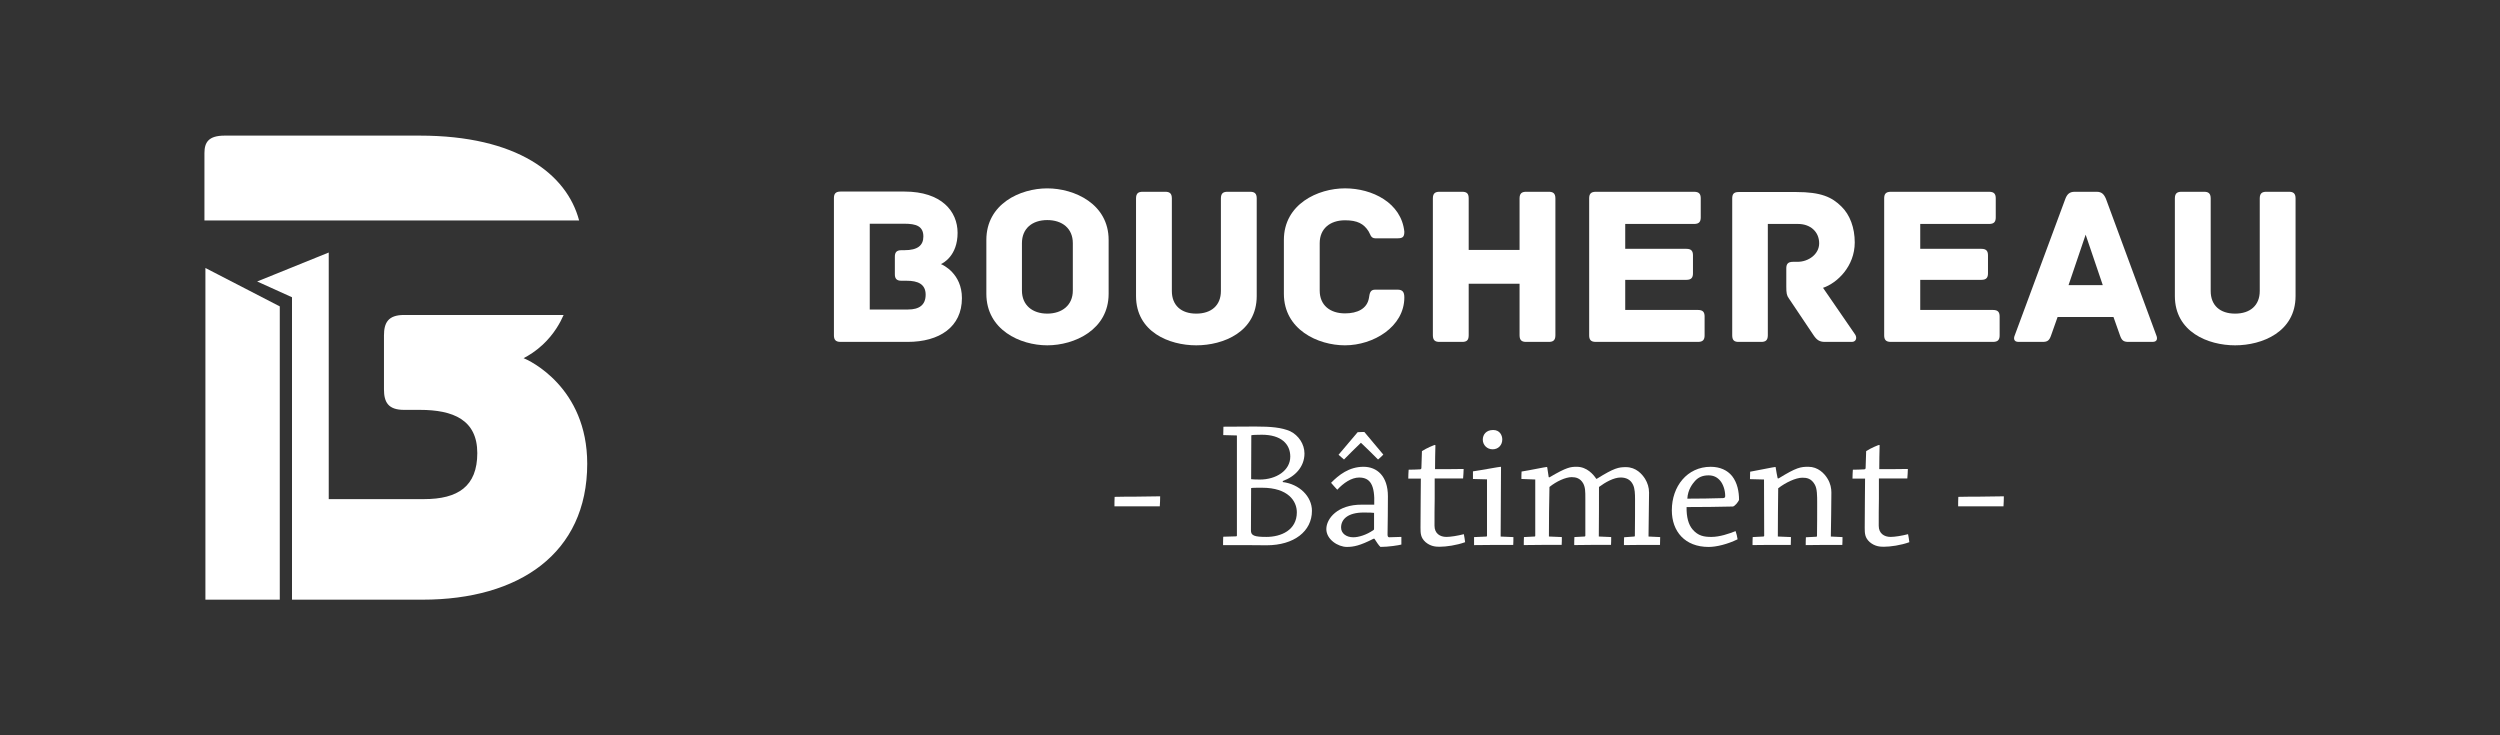
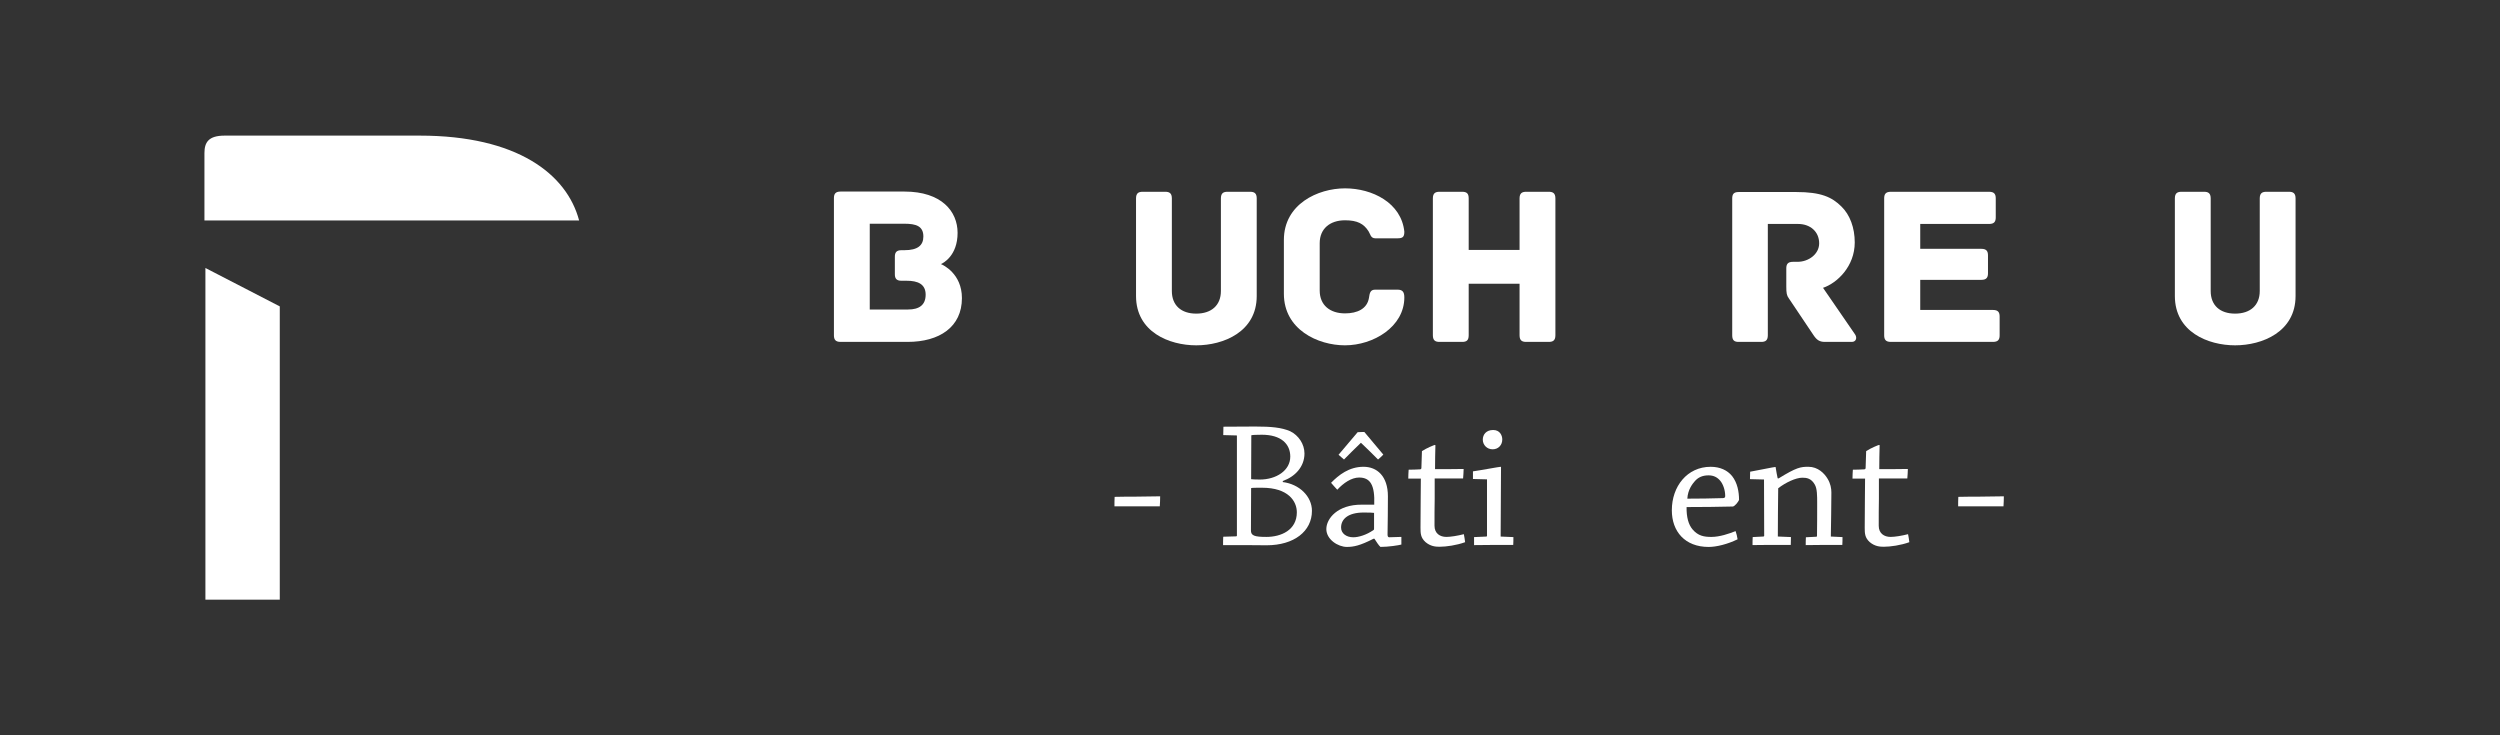
<svg xmlns="http://www.w3.org/2000/svg" id="Calque_1" data-name="Calque 1" viewBox="0 0 1700 500">
  <rect x="0" y="0" width="1700" height="500" fill="#333333" stroke="none" />
  <defs>
    <style>
      .cls-1 {
        isolation: isolate;
      }

      .cls-2 {
        fill: #fff;
        stroke-width: 0px;
      }
    </style>
  </defs>
  <g id="Plan_1">
    <g id="_1478352941168" data-name=" 1478352941168">
      <g>
        <path class="cls-2" d="M629.44,200.38c0-7.29-5.43-9.47-12.88-9.47h-3.57c-3.56,0-4.49-1.7-4.49-4.49v-11.8c0-2.79.93-4.49,4.49-4.49h2.02c9,0,12.88-3.26,12.88-9.31,0-6.98-4.81-8.69-12.88-8.69h-23.58v58.33h26.06c7.61,0,11.95-3.1,11.95-10.08h0ZM654.11,202.71c0,19.7-15.36,29.78-36.93,29.78h-45.61c-3.56,0-4.5-1.7-4.5-4.49v-93.24c0-2.8.94-4.5,4.5-4.5h43.44c25.29,0,36.15,13.49,36.15,28.08,0,15.67-9.93,20.63-11.33,21.25,1.25.47,14.28,6.36,14.28,23.12h0Z" />
-         <path class="cls-2" d="M729.52,165.32c0-9.93-7.14-15.67-17.38-15.67s-17.22,5.74-17.22,15.67v32.27c0,9.93,7.13,15.67,17.22,15.67s17.38-5.74,17.38-15.67v-32.27ZM753.87,199.76c0,24.51-23.27,35.06-41.73,35.06s-41.42-10.55-41.42-35.06v-36.61c0-24.51,22.96-35.06,41.42-35.06s41.73,10.55,41.73,35.06v36.61Z" />
        <path class="cls-2" d="M854.57,134.91v66.4c0,24.36-22.66,33.51-41.12,33.51s-40.95-9.15-40.95-33.51v-66.4c0-3.57,1.71-4.5,4.5-4.5h15.36c2.79,0,4.5.93,4.5,4.5v62.99c0,9.77,6.36,15.36,16.59,15.36s16.76-5.59,16.76-15.36v-62.99c0-3.57,1.7-4.5,4.5-4.5h15.36c2.79,0,4.5.93,4.5,4.5Z" />
        <path class="cls-2" d="M914.62,234.82c-18.47,0-41.58-10.7-41.58-35.06v-36.61c0-24.36,23.11-35.07,41.58-35.07s38.31,9.78,40.33,29.48c0,3.73-1.24,4.5-4.81,4.5h-14.89c-3.26,0-3.42-2.95-4.65-4.81-3.26-5.12-7.61-7.45-15.98-7.45-10.24,0-17.22,5.74-17.22,15.52v32.27c0,9.93,6.98,15.51,17.22,15.51,8.37,0,15.04-3.1,16.28-10.55.47-3.1.78-5.58,4.19-5.58h15.21c3.41,0,4.65,1.55,4.65,5.27,0,20.02-21.1,32.58-40.33,32.58h0Z" />
        <path class="cls-2" d="M1057.67,134.91v93.09c0,3.56-1.71,4.49-4.51,4.49h-15.35c-2.8,0-4.51-.93-4.51-4.49v-35.07h-34.59v35.07c0,3.56-1.55,4.49-4.5,4.49h-15.36c-2.79,0-4.5-.93-4.5-4.49v-93.09c0-3.57,1.71-4.5,4.5-4.5h15.36c2.95,0,4.5.93,4.5,4.5v35.06h34.59v-35.06c0-3.57,1.71-4.5,4.51-4.5h15.35c2.8,0,4.51.93,4.51,4.5Z" />
-         <path class="cls-2" d="M1159.13,215.27v12.72c0,2.8-.92,4.5-4.49,4.5h-69.51c-3.56,0-4.5-1.7-4.5-4.5v-93.08c0-2.79.94-4.5,4.5-4.5h66.87c3.57,0,4.5,1.71,4.5,4.5v12.88c0,2.79-.93,4.5-4.5,4.5h-46.85v16.91h41.57c3.57,0,4.5,1.7,4.5,4.5v12.1c0,2.79-.93,4.5-4.5,4.5h-41.57v20.47h49.49c3.57,0,4.49,1.71,4.49,4.5h0Z" />
        <path class="cls-2" d="M1259.21,232.49h-18.31c-3.72,0-5.58-1.39-7.76-4.65l-16.75-24.98c-1.4-1.86-1.71-3.57-1.71-7.91v-12.41c0-2.79.93-4.5,4.5-4.5h3.1c7.61,0,14.75-5.28,14.75-12.57,0-8.06-6.21-13.18-14.28-13.18h-20.63v75.71c0,3.56-1.71,4.49-4.5,4.49h-15.36c-2.79,0-4.35-.93-4.35-4.49v-92.93c0-2.8.78-4.5,4.35-4.5h39.09c16.91,0,24.36,3.41,30.88,9.92,5.74,5.59,9,14.43,9,24.36,0,16.29-11.95,27.62-21.57,30.87l21.88,31.81c1.39,2.17.62,4.96-2.33,4.96Z" />
        <path class="cls-2" d="M1359.75,215.27v12.72c0,2.8-.93,4.5-4.5,4.5h-69.5c-3.57,0-4.51-1.7-4.51-4.5v-93.08c0-2.79.94-4.5,4.51-4.5h66.86c3.57,0,4.5,1.71,4.5,4.5v12.88c0,2.79-.93,4.5-4.5,4.5h-46.85v16.91h41.57c3.57,0,4.5,1.7,4.5,4.5v12.1c0,2.79-.93,4.5-4.5,4.5h-41.57v20.47h49.49c3.57,0,4.5,1.71,4.5,4.5h0Z" />
-         <path class="cls-2" d="M1429.88,193.87l-11.64-34.29-11.63,34.29h23.27ZM1463.7,232.49h-16.29c-3.42,0-4.65-.93-5.9-4.65l-4.34-12.26h-38.01l-4.34,12.26c-1.25,3.72-2.48,4.65-5.9,4.65h-16.29c-3.41,0-3.41-2.48-2.64-4.34l34.44-92.93c1.24-3.26,2.95-4.81,6.37-4.81h14.89c3.41,0,4.96,1.55,6.36,4.81l34.29,92.93c.77,1.86.77,4.34-2.64,4.34h0Z" />
        <path class="cls-2" d="M1560.98,134.91v66.4c0,24.36-22.65,33.51-41.11,33.51s-40.96-9.15-40.96-33.51v-66.4c0-3.57,1.71-4.5,4.5-4.5h15.36c2.79,0,4.5.93,4.5,4.5v62.99c0,9.77,6.36,15.36,16.6,15.36s16.76-5.59,16.76-15.36v-62.99c0-3.57,1.7-4.5,4.5-4.5h15.35c2.8,0,4.5.93,4.5,4.5Z" />
        <g class="cls-1">
          <path class="cls-2" d="M770.09,344.3h-12.26c0-2.11,0-4.46.12-6.44,4.33-.12,8.55-.12,12.63-.12,6.44-.12,12.26-.12,18.33-.25,0,2.35-.12,4.71-.25,6.81h-18.58Z" />
          <path class="cls-2" d="M840.48,364.73c.37,0,.62-.12.62-.62v-68l-9.29-.25c0-1.98.12-3.84.12-5.7,5.45,0,15.48-.12,21.67-.12,10.65,0,17.84.62,23.78,3.22,5.57,2.73,9.66,8.67,9.66,15.11,0,9.17-6.56,15.85-14.74,18.7v.74c11.15,1.36,19.82,9.66,19.82,19.57,0,13.87-12.14,23.41-30.84,23.41-3.1,0-12.76-.12-15.11-.12h-14.49c0-1.86,0-3.84.12-5.7l8.67-.25ZM850.64,360.52c-.12,3.72,2.35,4.58,10.53,4.58,9.91,0,20.68-4.58,20.68-16.72,0-7.56-5.82-16.72-23.66-16.72-4.21,0-6.56,0-7.43.25l-.12,28.61ZM850.76,325.84c.74.12,2.85.25,5.95.25,11.02,0,20.68-6.07,20.68-15.61,0-8.55-6.19-14.86-19.32-14.86-3.96,0-6.19.12-7.18.37l-.12,29.85Z" />
          <path class="cls-2" d="M933.99,366.34c-9.17,4.71-13.62,5.57-18.08,5.57-6.07,0-14-5.08-14-12.14s7.55-16.72,24.15-16.6h8.42c.5-13.25-2.6-18.45-10.28-18.45-5.2,0-10.65,3.72-14.86,8.3-1.36-1.49-2.97-3.22-4.21-4.71,5.2-5.33,12.26-10.9,22.05-10.9,9.17,0,16.6,6.32,16.6,20.06,0,5.95-.12,20.81-.25,26.01,0,1.24.37,1.86,1.11,1.86l8.3-.25v5.2c-1.73.5-8.79,1.61-14.24,1.61-1.24-1.11-2.48-3.1-4.09-5.57h-.62ZM913.92,312.47c-1.36-1.12-2.6-2.23-3.72-3.22,4.33-5.2,9.04-10.78,13-15.36,1.49-.12,3.22-.12,4.58-.12,3.72,4.33,8.92,10.78,12.88,15.36-1.11,1.12-2.35,2.35-3.59,3.34-3.34-3.34-7.8-7.8-11.64-11.39-3.59,3.34-8.05,7.93-11.52,11.39ZM911.94,358.79c0,3.84,3.47,6.56,8.3,6.56,3.59,0,9.04-1.61,13.75-4.95.37-.25.37-.5.37-1.11v-10.53c-.62-.12-3.22-.25-6.94-.25-10.9,0-15.48,4.58-15.48,10.16v.12Z" />
          <path class="cls-2" d="M978.82,371.79c-2.6,0-6.07-.25-9.54-3.22-3.22-2.97-3.34-5.82-3.34-9.66,0-6.32.12-16.1.12-19.2,0-3.72.12-11.15.12-14.24h-8.55c0-1.98.12-4.21.25-6.07,2.6,0,5.33-.12,7.93-.25.25,0,.74-.37.74-.87.12-3.47.25-7.93.37-11.52,3.22-2.11,8.42-4.21,8.79-4.21.25,0,.37.12.37.37-.12,4.21-.25,10.9-.25,16.1,6.32,0,13.13,0,19.45-.12,0,2.23-.25,4.46-.37,6.44h-19.32v13.87c-.12,5.08-.12,12.26-.12,18.33,0,5.2,3.72,7.56,8.05,7.56,2.85,0,7.55-.74,11.89-1.86.37,1.61.62,3.59.87,5.45-5.82,2.11-12.88,3.1-17.34,3.1h-.12Z" />
          <path class="cls-2" d="M1001.61,325.72v-5.2c5.33-.74,17.84-3.1,18.83-3.1.25,0,.25.12.25.37,0,13.62-.25,33.94-.25,47.07l8.67.37c0,1.86,0,3.59-.12,5.33h-13.75c-4.21,0-8.79.12-12.88.12v-5.45l8.3-.37c.37,0,.5-.25.5-.5v-38.4l-9.54-.25ZM1015.36,292.4c4.58,0,6.19,3.71,6.19,6.44,0,3.84-2.72,6.69-6.56,6.69s-6.69-2.97-6.69-6.56,2.48-6.56,6.94-6.56h.12Z" />
-           <path class="cls-2" d="M1034.55,325.72c0-1.61,0-3.59.12-5.08,4.95-.74,16.23-3.1,17.09-3.1.25,0,.37.12.37.37.25,1.98.74,4.46.99,6.56l.5.12c11.77-6.94,14.37-7.18,18.58-7.18,6.94,0,11.39,5.33,13.25,8.17h.37c11.89-7.43,14.86-7.93,19.82-7.93,6.94,0,11.02,4.83,13,7.93,1.73,2.85,2.72,5.94,2.72,9.41,0,9.29-.37,20.31-.37,29.85l7.93.37c0,1.61-.12,3.71-.12,5.33h-12.88c-4.09,0-8.17.12-11.64.12,0-1.73,0-3.72.12-5.33l6.94-.5c.25,0,.37-.25.37-.5.12-8.3.12-17.83.12-24.52,0-4.09-.12-7.56-1.36-10.16-1.73-3.72-4.95-4.95-8.42-4.95-4.71,0-10.4,3.22-14.74,6.44.12,9.41-.12,23.04-.12,33.69l8.42.37c0,1.73,0,3.59-.12,5.33h-13.75c-3.84,0-8.05.12-11.27.12,0-1.73,0-3.59.12-5.45l6.94-.37c.25,0,.5-.25.5-.5v-25.39c0-4.71,0-7.56-1.49-10.28-1.98-3.47-4.95-4.21-7.8-4.21-4.09,0-10.4,2.85-15.11,6.69-.25,10.53-.37,23.16-.37,33.69l8.79.37c0,1.73,0,3.71-.12,5.33h-13.62c-3.84,0-8.55.12-12.14.12,0-1.73,0-3.72.12-5.45l7.31-.37c.25,0,.37-.25.37-.5v-38.27l-9.41-.37Z" />
          <path class="cls-2" d="M1136.85,346.9c0-16.1,10.4-29.48,26.38-29.48,6.44,0,11.39,2.35,14.61,6.32,3.59,4.58,4.71,10.65,4.71,16.23-.62,1.49-2.97,4.33-4.21,4.46-7.31.25-23.66.37-31.46.37-.12,6.81,1.24,11.89,4.09,15.23,3.72,4.33,7.68,5.08,12.76,5.08,5.7,0,12.14-2.23,16.47-3.96.62,1.73,1.12,3.84,1.36,5.57-6.81,3.34-14.37,5.2-19.69,5.2-16.1,0-25.02-10.53-25.02-24.89v-.12ZM1161.75,323.24c-4.21,0-7.06,1.49-9.17,3.84-1.61,1.86-4.83,5.7-5.2,12.01,7.06,0,17.09-.12,24.15-.37.99,0,1.61-.37,1.61-1.36,0-4.21-1.49-8.17-3.34-10.4-1.86-2.23-4.33-3.72-7.93-3.72h-.12Z" />
          <path class="cls-2" d="M1189.98,325.84c0-1.61.12-3.47.12-5.08,4.95-.87,16.22-3.22,17.09-3.22.25,0,.25.12.25.25.37,2.48.99,5.7,1.36,7.43l.62.12c12.26-7.56,14.99-7.93,20.31-7.93,6.44,0,10.9,4.46,13.13,8.3,1.86,3.1,2.48,6.32,2.48,9.17,0,9.04-.25,20.68-.37,29.97l7.93.37c0,1.61,0,3.59-.12,5.33h-13c-3.84,0-8.42.12-11.89.12,0-1.61,0-3.59.12-5.33l7.18-.37c.25-.12.37-.25.37-.5.12-6.69.12-15.61.12-22.42,0-4.95,0-9.79-1.61-12.51-2.35-4.21-5.45-4.71-8.42-4.71-4.58,0-11.52,3.34-16.47,7.18-.12,9.41-.25,23.78-.25,32.82l8.92.37c0,1.73-.12,3.71-.12,5.33h-14c-3.96,0-8.3.12-12.01.12,0-1.73,0-3.72.12-5.45l7.31-.37c.25,0,.5-.25.5-.5l-.12-38.27-9.54-.25Z" />
          <path class="cls-2" d="M1280.89,371.79c-2.6,0-6.07-.25-9.54-3.22-3.22-2.97-3.34-5.82-3.34-9.66,0-6.32.12-16.1.12-19.2,0-3.72.12-11.15.12-14.24h-8.55c0-1.98.12-4.21.25-6.07,2.6,0,5.33-.12,7.93-.25.25,0,.74-.37.74-.87.12-3.47.25-7.93.37-11.52,3.22-2.11,8.42-4.21,8.79-4.21.25,0,.37.12.37.37-.12,4.21-.25,10.9-.25,16.1,6.32,0,13.13,0,19.45-.12,0,2.23-.25,4.46-.37,6.44h-19.32v13.87c-.12,5.08-.12,12.26-.12,18.33,0,5.2,3.72,7.56,8.05,7.56,2.85,0,7.55-.74,11.89-1.86.37,1.61.62,3.59.87,5.45-5.82,2.11-12.88,3.1-17.34,3.1h-.12Z" />
          <path class="cls-2" d="M1343.8,344.3h-12.26c0-2.11,0-4.46.12-6.44,4.33-.12,8.55-.12,12.63-.12,6.44-.12,12.26-.12,18.33-.25,0,2.35-.12,4.71-.25,6.81h-18.58Z" />
        </g>
      </g>
      <g>
        <path class="cls-2" d="M393.8,149.92c-8.39-31.62-42.22-57.7-108.33-57.7h-132.71c-10.9,0-13.74,4.51-13.74,11.87v45.83h254.78Z" />
-         <path class="cls-2" d="M356.06,243.55c3.72-1.93,8.35-4.83,13.01-9.17,7.75-7.23,11.96-15.09,14.18-20.17-36.18,0-72.35-.02-108.51-.03-10.82,0-13.64,5.29-13.64,13.96v36.61c0,8.66,2.82,13.96,13.64,13.96h10.81c22.56,0,39.01,6.74,39.01,29.38s-13.16,31.3-36.19,31.3h-64.83v-167.69c-16.23,6.56-32.45,13.13-48.67,19.7,7.9,3.57,15.8,7.14,23.69,10.72v205.65h88.87c65.34,0,111.88-31.3,111.88-92.46,0-52.01-39.49-70.31-43.25-71.76h0Z" />
        <path class="cls-2" d="M139.68,182.23v225.54h50.57v-199.42c-16.86-8.71-33.72-17.42-50.57-26.12Z" />
      </g>
    </g>
  </g>
</svg>